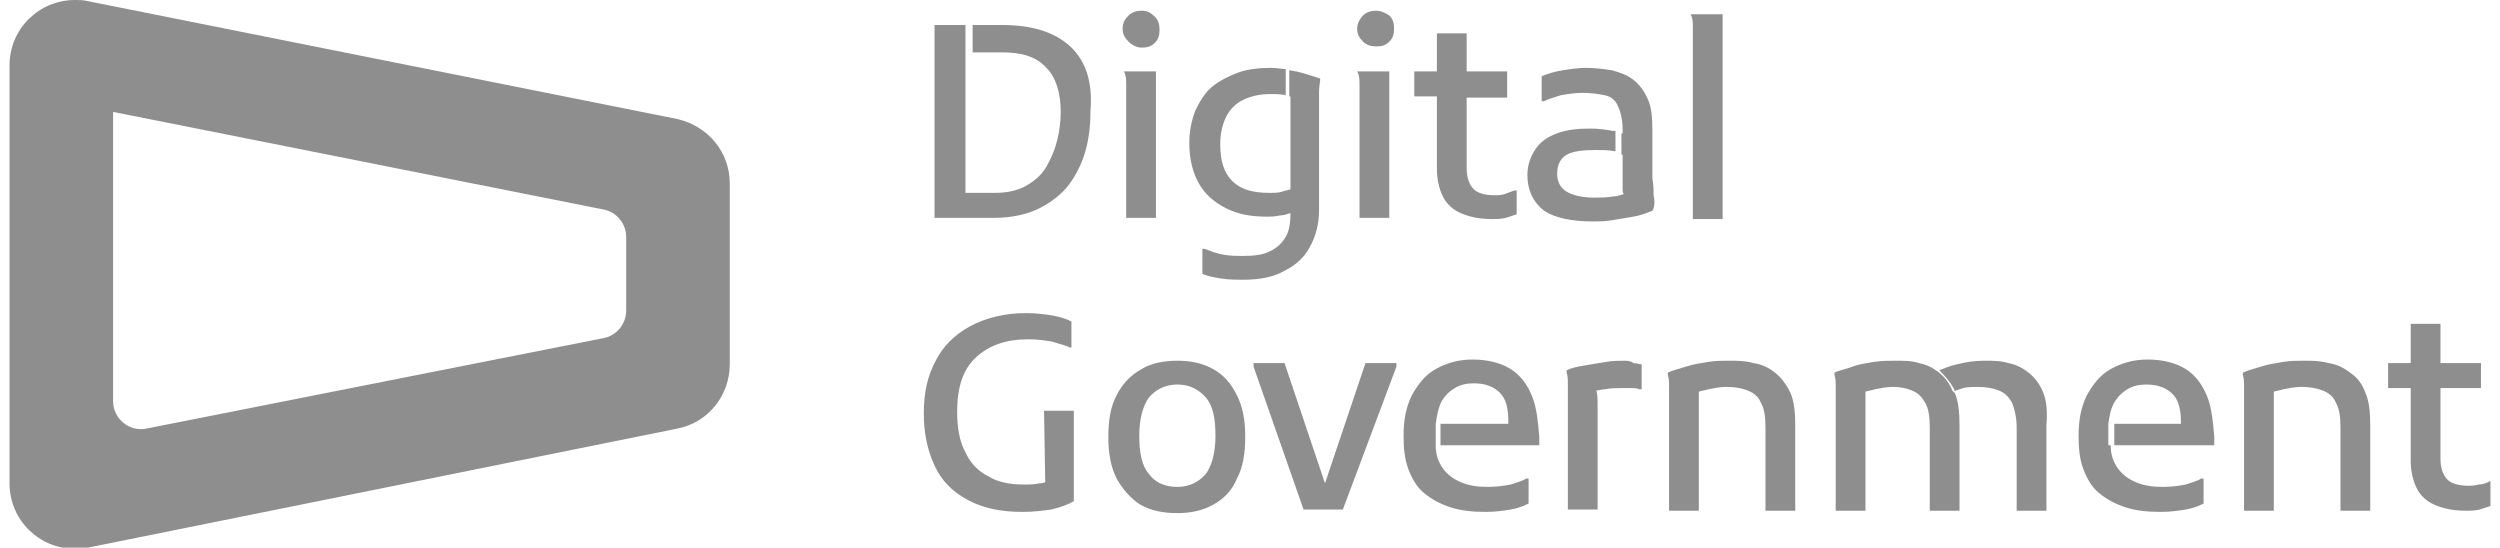
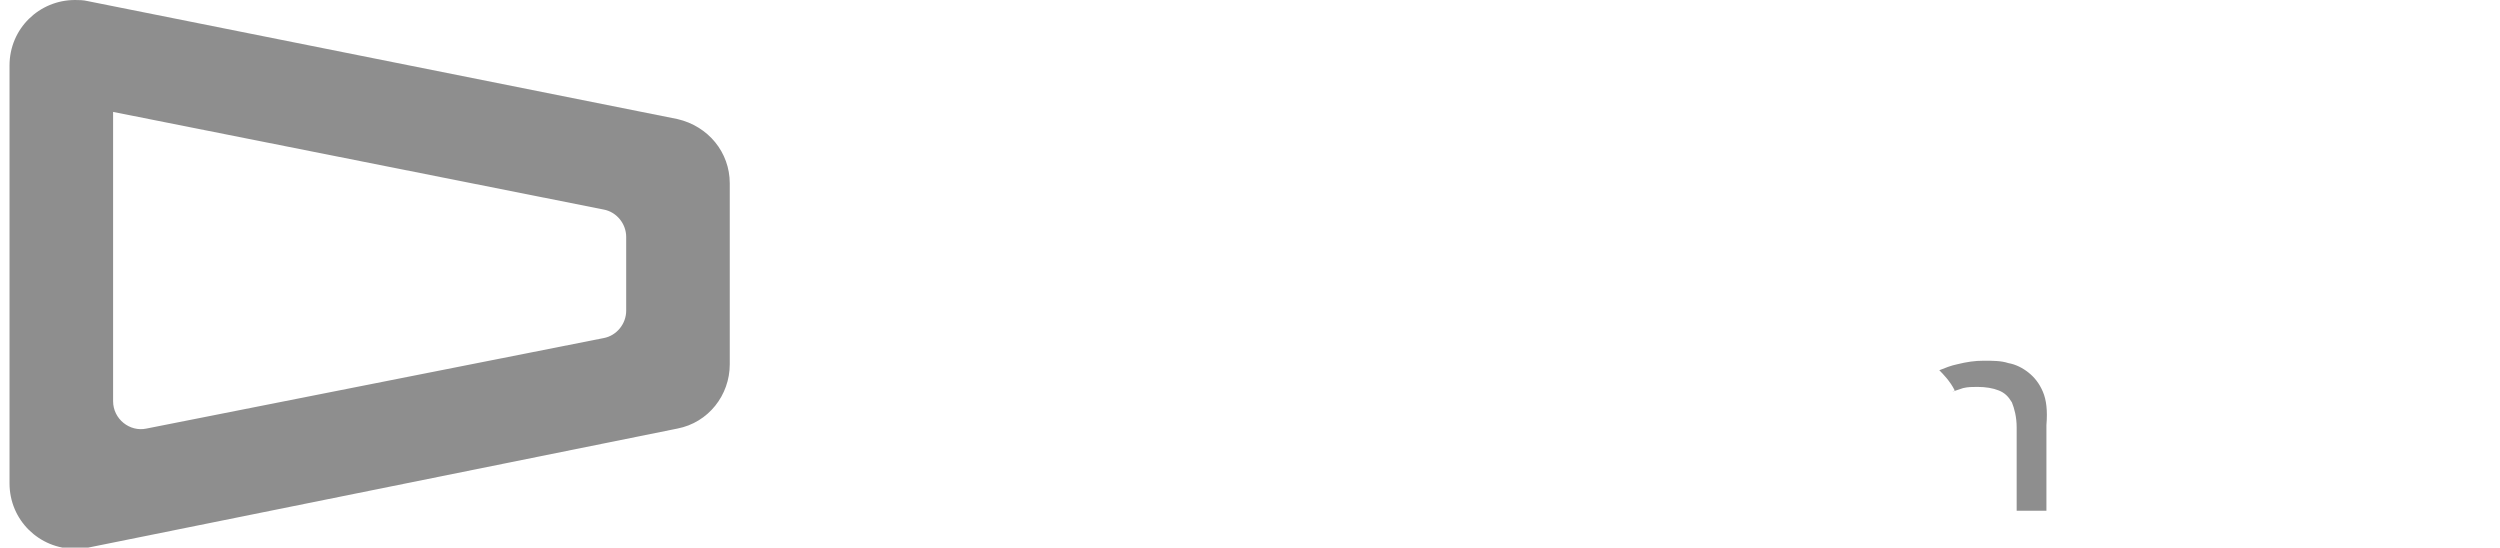
<svg xmlns="http://www.w3.org/2000/svg" xml:space="preserve" id="Layer_1" x="0" y="0" style="enable-background:new 0 0 210 46" version="1.1" viewBox="0 0 210 46">
  <style>.st0{fill:#8e8e8e}</style>
-   <path d="M95.9.9c-.4 0-.8.1-1.1.4-.3.3-.5.6-.5 1.1s.2.8.5 1.1c.3.3.7.5 1.1.5.5 0 .8-.1 1.1-.4.3-.3.4-.6.4-1.1s-.1-.8-.4-1.1-.6-.5-1.1-.5zM94.5 6.2c.1.3.1.6.1 1.1v11h2.5V6h-2.7l.1.2zM114.1 6.2c.1.3.1.6.1 1.1v11h2.5V6H114l.1.2zM115.6.9c-.4 0-.8.1-1.1.4-.3.3-.5.7-.5 1.1 0 .5.2.8.5 1.1s.7.4 1.1.4c.5 0 .8-.1 1.1-.4.3-.3.4-.6.4-1.1s-.1-.8-.4-1.1c-.3-.2-.7-.4-1.1-.4zM126.4 16.3c-.3.1-.6.1-.9.1-.8 0-1.4-.2-1.7-.5-.4-.4-.6-1-.6-1.8V8.2h3.4V6h-3.4V2.8h-2.5V6h-1.9v2.1h1.9v6.1c0 .9.2 1.7.5 2.3.3.6.8 1.1 1.5 1.4s1.5.5 2.6.5c.4 0 .8 0 1.2-.1l.9-.3v-2h-.2c-.3.1-.5.2-.8.3zM142.1 1.4c.1.3.1.6.1 1.1v15.9h2.5V1.2H142l.1.2zM89.9 3.9c-1.3-1.2-3.2-1.8-5.7-1.8h-2.5v2.3h2.5c1.7 0 2.9.4 3.7 1.3.8.8 1.2 2.1 1.2 3.7 0 .8-.1 1.6-.3 2.4-.2.8-.5 1.5-.9 2.2s-1 1.2-1.7 1.6c-.7.4-1.6.6-2.6.6h-2.5V2.1h-2.6v16.2h5c1.5 0 2.8-.3 3.8-.8s1.9-1.2 2.5-2c.6-.8 1.1-1.8 1.4-2.9s.4-2.2.4-3.3c.2-2.4-.4-4.2-1.7-5.4zM110.9 6.6c-.6-.2-1.2-.4-2-.6-.2 0-.4-.1-.6-.1v2.2h.1v7.8c-.2.1-.5.1-.7.2-.3.1-.7.1-1.1.1-1.4 0-2.4-.3-3.1-1s-1-1.7-1-3.1c0-.9.2-1.7.5-2.3s.8-1.1 1.4-1.4c.6-.3 1.4-.5 2.3-.5.5 0 .9 0 1.3.1V5.8c-.4 0-.8-.1-1.2-.1-1 0-2 .1-2.8.4s-1.6.7-2.2 1.2-1 1.2-1.4 2c-.3.8-.5 1.7-.5 2.7 0 1.4.3 2.5.8 3.4s1.3 1.6 2.3 2.1 2.1.7 3.4.7c.3 0 .7 0 1.1-.1.3 0 .6-.1.9-.2 0 .8-.1 1.5-.4 2s-.7.9-1.3 1.2c-.6.3-1.3.4-2.3.4-.5 0-1 0-1.6-.1s-1.1-.3-1.6-.5h-.2V23c.4.2 1 .3 1.6.4.7.1 1.3.1 1.8.1 1.3 0 2.5-.2 3.4-.7 1-.5 1.7-1.1 2.2-2s.8-1.9.8-3.2V7.7c0-.5.1-.8.1-1.1zM138.9 16.4c0-.5 0-.9-.1-1.4v-4.1c0-1.1-.1-2-.4-2.6-.3-.7-.7-1.2-1.2-1.6s-1.1-.6-1.8-.8c-.7-.1-1.4-.2-2.2-.2-.6 0-1.3.1-1.9.2-.7.1-1.3.3-1.8.5v2.1h.2c.4-.2.8-.3 1.4-.5.6-.1 1.2-.2 1.8-.2.8 0 1.4.1 1.9.2s.9.4 1.1.9c.2.4.4 1.1.4 2v.3h-.1V13h.1v2.9c0 .1 0 .3.1.4-.3.1-.6.2-.9.2-.5.1-1.1.1-1.6.1-1 0-1.8-.2-2.3-.5-.5-.3-.8-.8-.8-1.5 0-.8.3-1.3.8-1.6s1.4-.4 2.5-.4c.5 0 1 0 1.5.1h.1V11h-.2c-.5-.1-1.2-.2-1.9-.2-1.1 0-2 .1-2.8.4-.8.3-1.4.7-1.8 1.3-.4.6-.7 1.3-.7 2.2 0 1.3.5 2.3 1.4 3 .9.6 2.3.9 4.1.9.5 0 1 0 1.6-.1l1.8-.3c.6-.1 1.1-.3 1.6-.5l.1-.2c.1-.3.1-.7 0-1.1zM87.8 40.5c-.2.1-.4.1-.5.1-.4.1-.8.1-1.3.1-1.2 0-2.2-.2-3-.7-.8-.4-1.5-1.1-1.9-2-.5-.9-.7-2.1-.7-3.4 0-2.1.5-3.6 1.6-4.6s2.5-1.5 4.4-1.5c.8 0 1.4.1 2 .2.6.2 1.1.3 1.5.5h.1V27c-.4-.2-1-.4-1.6-.5s-1.4-.2-2.2-.2c-1.8 0-3.4.4-4.7 1.1-1.3.7-2.3 1.7-2.9 2.9-.7 1.3-1 2.7-1 4.4s.3 3.1.9 4.4c.6 1.3 1.5 2.2 2.8 2.9s2.8 1 4.6 1c.9 0 1.7-.1 2.4-.2.8-.2 1.4-.4 1.9-.7v-7.6h-2.5l.1 6zM101.9 31c-.9-.5-1.9-.7-3-.7s-2.2.2-3 .7c-.9.5-1.6 1.2-2.1 2.2-.5.9-.7 2.1-.7 3.5s.2 2.5.7 3.5c.5.9 1.2 1.7 2 2.2.9.5 1.9.7 3.1.7 1.1 0 2.1-.2 3-.7s1.6-1.2 2-2.2c.5-.9.7-2.1.7-3.5s-.2-2.5-.7-3.5-1.1-1.7-2-2.2zm-.6 8.8c-.6.7-1.4 1.1-2.4 1.1-1.1 0-1.9-.4-2.4-1.1-.6-.7-.8-1.8-.8-3.2s.3-2.5.8-3.2c.6-.7 1.4-1.1 2.4-1.1s1.8.4 2.4 1.1c.6.7.8 1.8.8 3.2 0 1.4-.3 2.5-.8 3.2zM111.3 40.6l-3.4-10.1h-2.6v.3l4.2 12h3.3l4.5-12v-.3h-2.6zM136.5 30.3c-.5 0-1 0-1.6.1l-1.8.3c-.6.1-1.1.2-1.5.4v.2c.1.3.1.6.1 1.1V42.8h2.5v-8.6c0-.6 0-1-.1-1.4.2 0 .5-.1.7-.1.5-.1 1-.1 1.4-.1h.8c.3 0 .5 0 .7.1h.2v-2.1c-.2 0-.4-.1-.7-.1-.1-.1-.3-.2-.7-.2zM149.1 31.3c-.5-.4-1.1-.7-1.8-.8-.7-.2-1.4-.2-2.1-.2-.5 0-1.1 0-1.7.1-.6.1-1.3.2-1.9.4s-1.1.3-1.5.5v.2c.1.3.1.6.1 1.1v10.3h2.5v-10c.3-.1.5-.1.8-.2.5-.1 1-.2 1.5-.2.7 0 1.3.1 1.8.3s.9.5 1.1 1c.3.5.4 1.2.4 2.1v7h2.5v-7.2c0-1.1-.1-2-.4-2.7-.4-.8-.8-1.3-1.3-1.7zM197.4 31.3c-.5-.4-1.1-.7-1.8-.8-.7-.2-1.4-.2-2.1-.2-.5 0-1.1 0-1.7.1-.6.1-1.3.2-1.9.4s-1.1.3-1.5.5v.2c.1.3.1.6.1 1.1v10.3h2.5v-10c.3-.1.5-.1.8-.2.5-.1 1-.2 1.5-.2.7 0 1.3.1 1.8.3s.9.5 1.1 1c.3.5.4 1.2.4 2.1v7h2.5v-7.2c0-1.1-.1-2-.4-2.7-.3-.8-.7-1.3-1.3-1.7zM209 40.5c-.2.1-.5.2-.8.2-.3.1-.6.1-.9.1-.8 0-1.4-.2-1.7-.5-.4-.4-.6-1-.6-1.8v-5.9h3.4v-2.1H205v-3.3h-2.5v3.3h-1.9v2.1h1.9v6.1c0 .9.2 1.7.5 2.3s.8 1.1 1.5 1.4c.7.3 1.5.5 2.6.5.4 0 .8 0 1.2-.1l.9-.3v-2.1l-.2.1zM128.7 33.3c-.4-1-1-1.8-1.8-2.3s-1.9-.8-3.2-.8c-1.2 0-2.2.3-3.1.8s-1.5 1.3-2 2.2c-.5 1-.7 2.1-.7 3.4 0 1.1.1 2 .4 2.8s.7 1.5 1.3 2 1.3.9 2.2 1.2c.9.3 1.9.4 3 .4.8 0 1.5-.1 2.1-.2.6-.1 1.1-.3 1.5-.5v-2.1h-.2c-.3.2-.7.3-1.3.5-.5.1-1.2.2-1.9.2-.9 0-1.6-.1-2.3-.4-.7-.3-1.2-.7-1.6-1.3-.3-.5-.5-1-.5-1.8v-1.8c.1-.7.2-1.2.4-1.7.3-.6.7-1 1.2-1.3s1-.4 1.6-.4c1 0 1.7.3 2.2.8s.7 1.3.7 2.4v.2H121v1.8h8.3v-.7c-.1-1.2-.2-2.4-.6-3.4zM185.4 33.3c-.4-1-1-1.8-1.8-2.3s-1.9-.8-3.2-.8c-1.2 0-2.2.3-3.1.8-.9.5-1.5 1.3-2 2.2-.5 1-.7 2.1-.7 3.4 0 1.1.1 2 .4 2.8.3.8.7 1.5 1.3 2s1.3.9 2.2 1.2 1.9.4 3 .4c.8 0 1.5-.1 2.1-.2.6-.1 1.1-.3 1.5-.5v-2.1h-.2c-.3.2-.7.3-1.3.5-.5.1-1.2.2-1.9.2-.9 0-1.6-.1-2.3-.4-.7-.3-1.2-.7-1.6-1.3-.3-.5-.5-1-.5-1.8h8.7v-.7c-.1-1.2-.2-2.4-.6-3.4zm-2.1 2.3h-5.7v1.8h-.5v-1.8c.1-.7.2-1.2.4-1.6.3-.6.7-1 1.2-1.3s1-.4 1.6-.4c1 0 1.7.3 2.2.8s.7 1.3.7 2.4v.1h.1zM164 32.8c-.4-1-1.2-1.6-1.4-1.7-.4-.3-.9-.5-1.4-.6-.6-.2-1.3-.2-2-.2-.5 0-1.1 0-1.8.1-.6.1-1.3.2-1.8.4s-1.1.3-1.5.5v.2c.1.3.1.6.1 1.1v10.3h2.5v-10c.3-.1.5-.1.8-.2.5-.1 1-.2 1.5-.2.6 0 1.1.1 1.6.3s.8.5 1.1 1 .4 1.2.4 2.1v7h2.5v-7.2c0-1.1-.1-2-.4-2.7-.2-.1-.2-.2-.2-.2z" class="st0" />
  <path d="M171.6 32.9c-.3-.7-.7-1.2-1.2-1.6s-1.1-.7-1.7-.8c-.6-.2-1.3-.2-2.1-.2-.7 0-1.4.1-2.2.3-.5.1-1 .3-1.5.5.3.3.9.9 1.3 1.7l-.2.1.9-.3c.4-.1.8-.1 1.2-.1.7 0 1.3.1 1.8.3s.8.5 1.1 1c.2.5.4 1.2.4 2.1v7h2.5v-7.2c.1-1.2 0-2.1-.3-2.8zM9.5 9.4l41.2 8.2c1.1.2 1.9 1.2 1.9 2.3v6.2c0 1.1-.8 2.1-1.9 2.3L12.3 36c-1.4.3-2.8-.8-2.8-2.3V9.4M6.3 0C3.3 0 .8 2.4.8 5.5v35.1c0 3.1 2.5 5.5 5.5 5.5.4 0 .7 0 1.1-.1l49.5-10c2.6-.5 4.4-2.8 4.4-5.4V15.4c0-2.6-1.8-4.8-4.4-5.4L7.4.1C7 0 6.6 0 6.3 0z" class="st0" />
</svg>